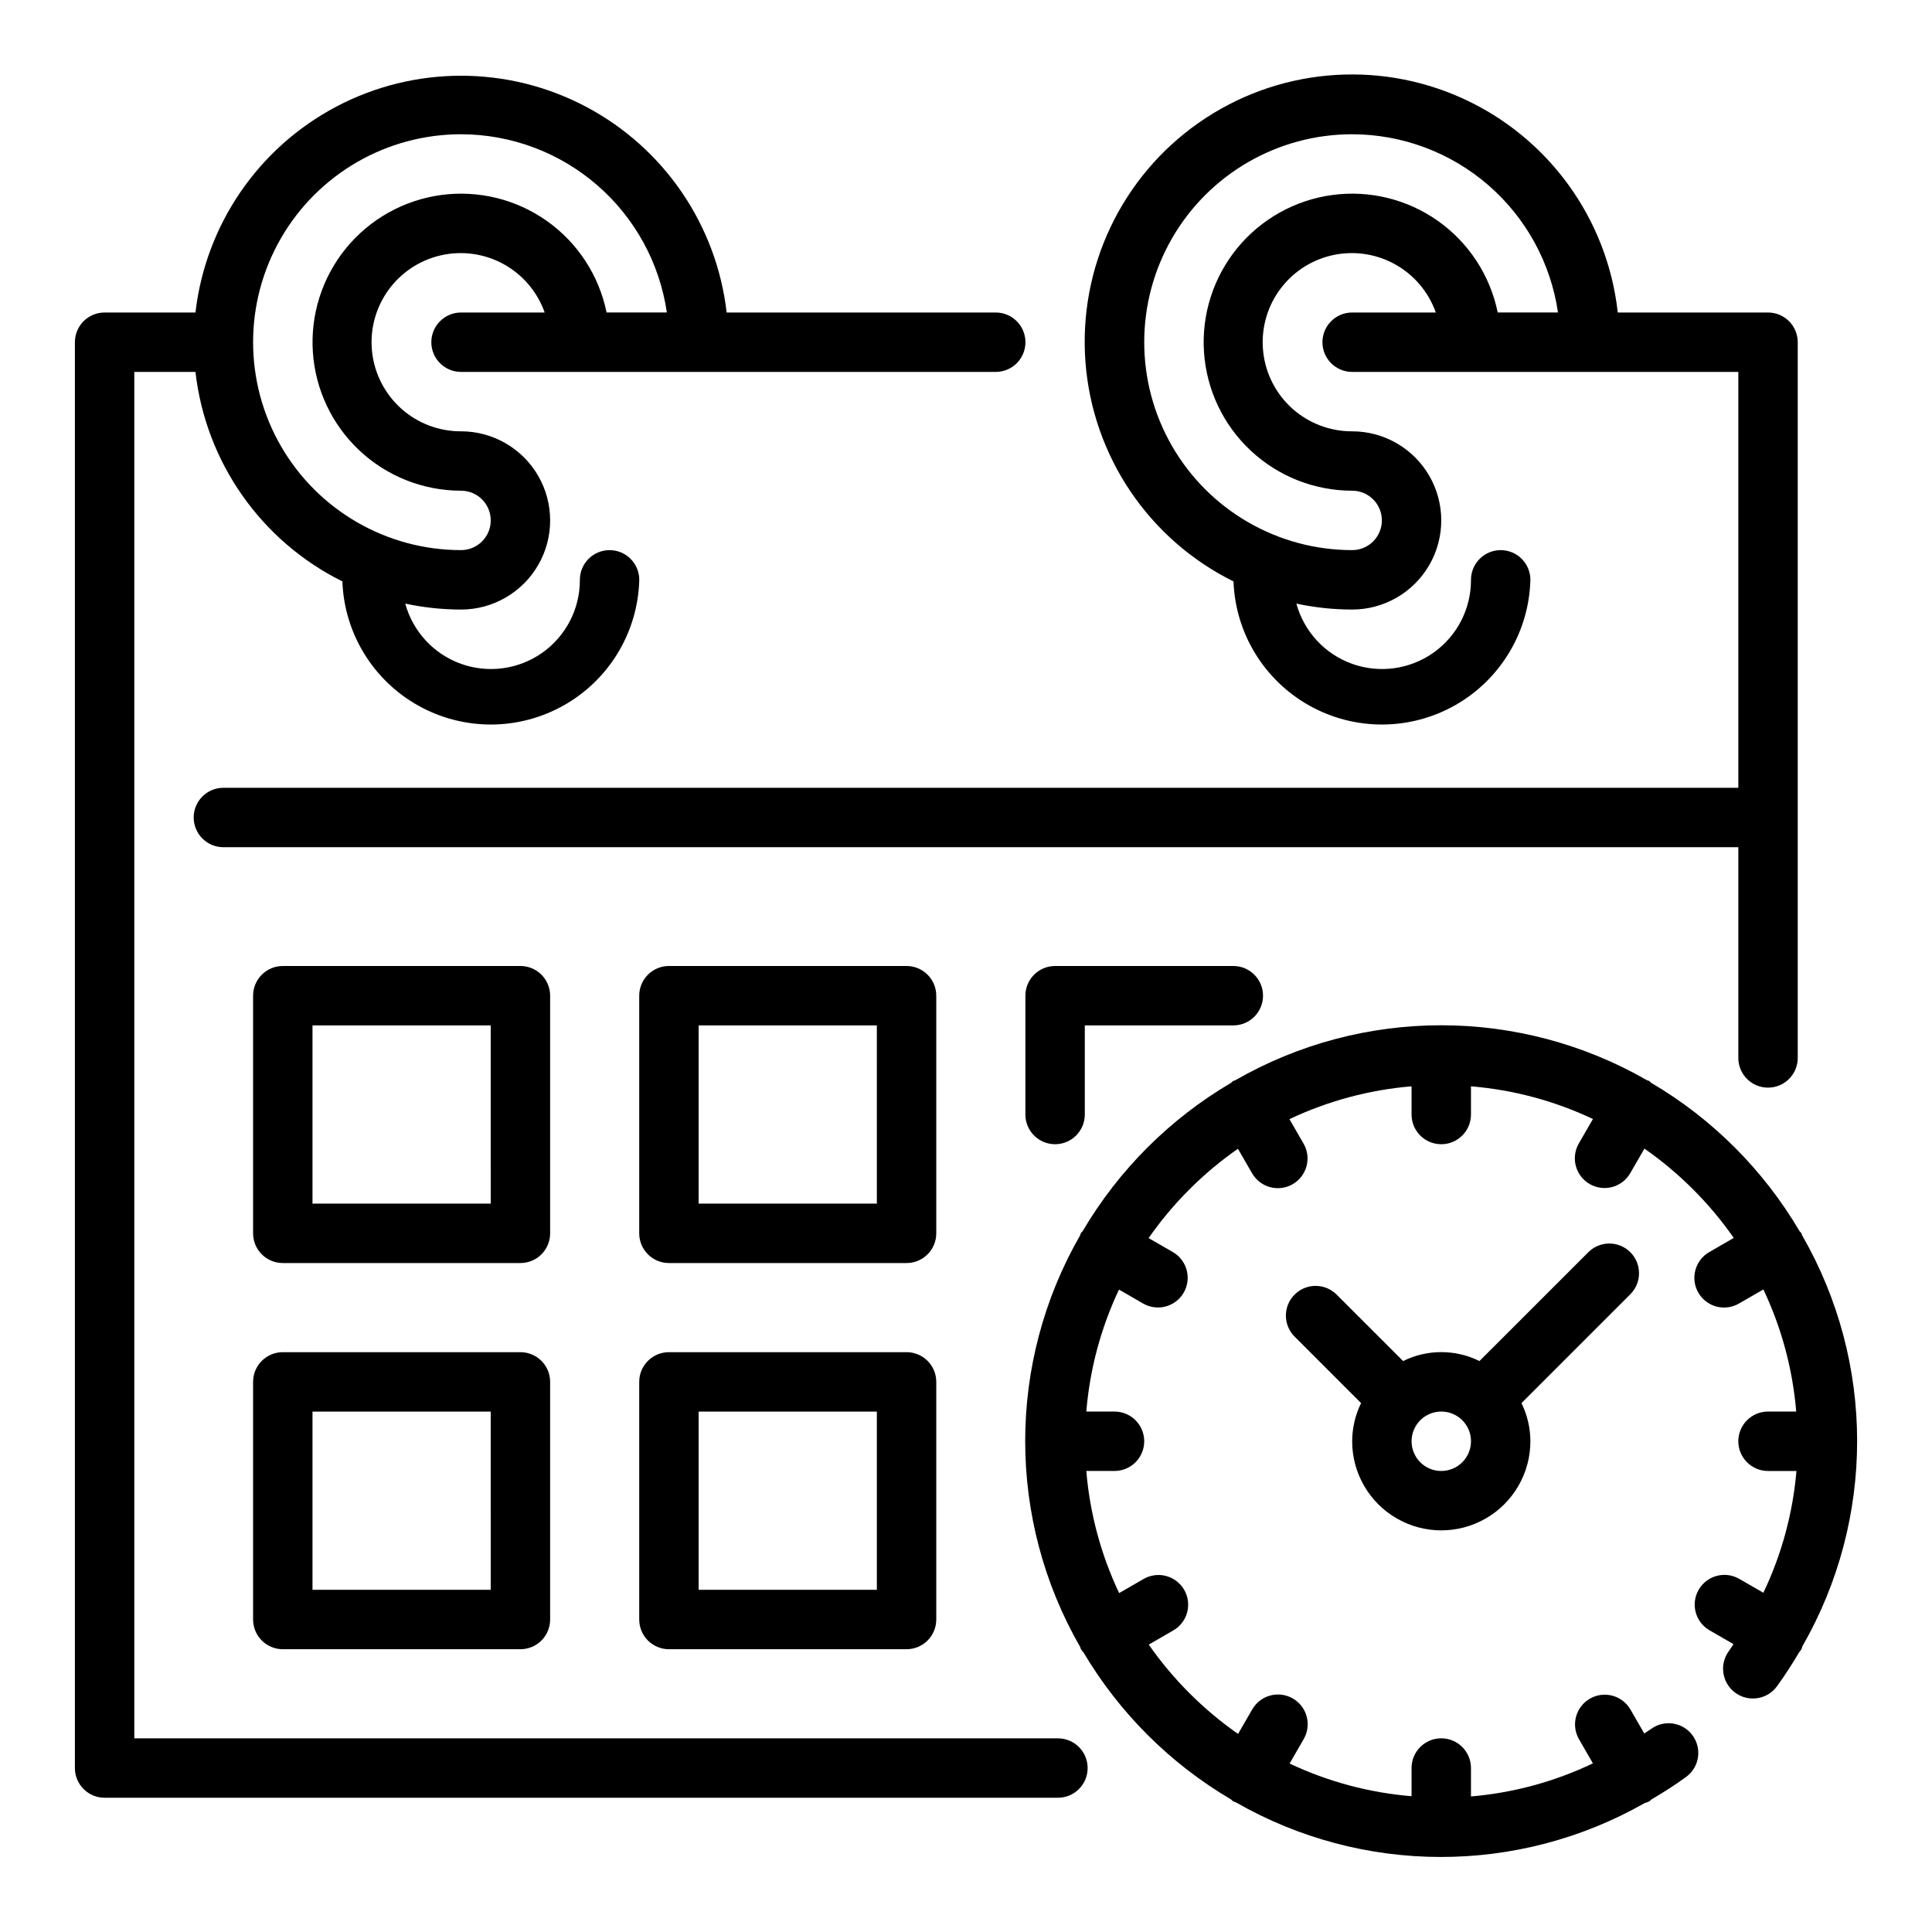
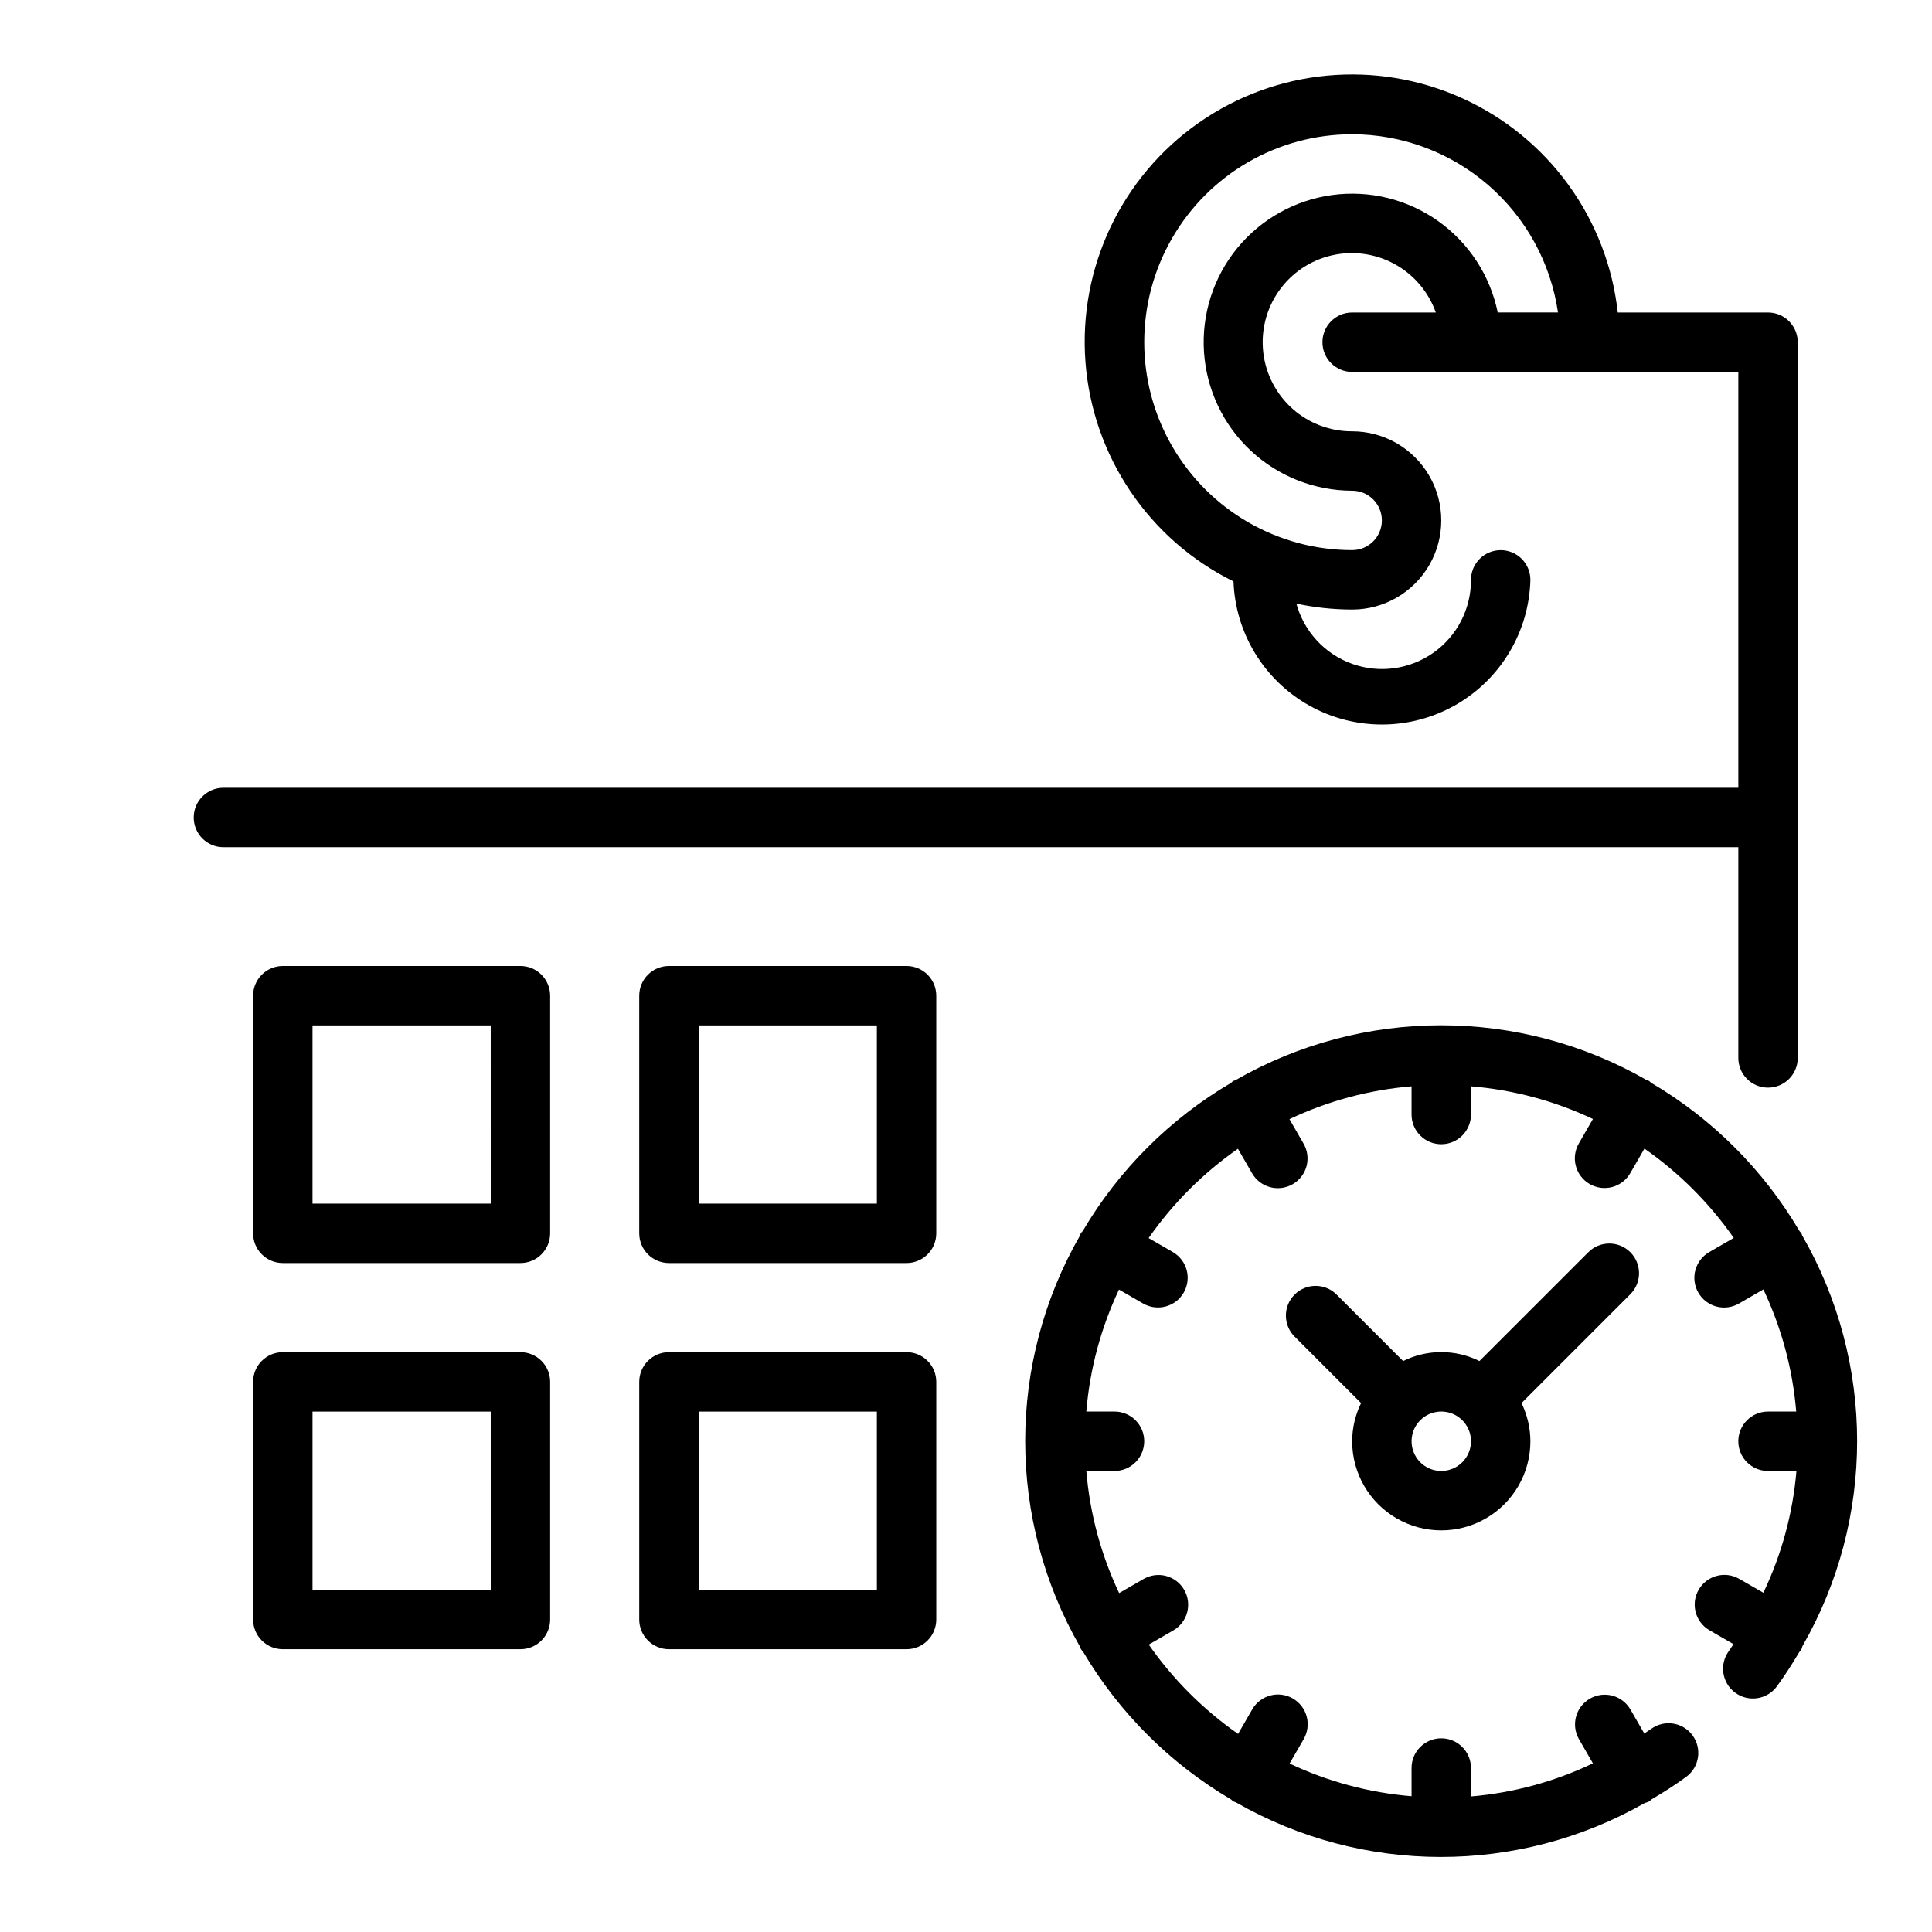
<svg xmlns="http://www.w3.org/2000/svg" fill="#000000" width="800px" height="800px" version="1.1" viewBox="144 144 512 512">
  <g>
-     <path d="m424.36 604.67h-244.77v-362.11h16.207c2.719 23.914 17.379 44.82 38.938 55.52 0.5 13.762 8.156 26.262 20.191 32.957 12.031 6.699 26.688 6.621 38.648-0.203 11.961-6.824 19.484-19.402 19.84-33.168 0-4.348-3.523-7.875-7.871-7.875s-7.871 3.527-7.871 7.875c0.027 7.68-3.691 14.891-9.965 19.32-6.273 4.43-14.312 5.523-21.543 2.934-7.231-2.594-12.738-8.551-14.766-15.957 4.859 1.039 9.812 1.566 14.785 1.574 8.434 0 16.23-4.504 20.449-11.809 4.219-7.309 4.219-16.309 0-23.617-4.219-7.305-12.016-11.809-20.449-11.809-5.809 0.023-11.422-2.09-15.766-5.941s-7.117-9.172-7.793-14.938c-0.672-5.769 0.805-11.582 4.148-16.332 3.344-4.746 8.316-8.098 13.973-9.41s11.602-0.492 16.691 2.297c5.09 2.793 8.977 7.363 10.91 12.836h-22.164c-4.348 0-7.875 3.527-7.875 7.875s3.527 7.871 7.875 7.871h141.7c4.348 0 7.871-3.523 7.871-7.871s-3.523-7.875-7.871-7.875h-71.312c-2.676-23.234-16.641-43.652-37.328-54.562-20.688-10.914-45.426-10.914-66.113 0-20.684 10.91-34.652 31.328-37.328 54.562h-24.078c-4.348 0-7.875 3.527-7.875 7.875v377.86c0 2.09 0.832 4.09 2.309 5.566 1.477 1.477 3.477 2.305 5.566 2.305h252.64c4.348 0 7.871-3.523 7.871-7.871 0-4.348-3.523-7.871-7.871-7.871zm-158.18-425.09c13.246 0.016 26.043 4.797 36.059 13.469 10.012 8.672 16.574 20.656 18.484 33.762h-15.973c-1.996-9.777-7.633-18.434-15.77-24.215-8.137-5.781-18.168-8.254-28.059-6.918-9.895 1.336-18.906 6.379-25.223 14.109-6.312 7.731-9.453 17.574-8.785 27.531 0.668 9.961 5.094 19.293 12.387 26.109 7.289 6.82 16.895 10.613 26.879 10.617 4.348 0 7.871 3.523 7.871 7.871 0 4.348-3.523 7.871-7.871 7.871-19.688 0-37.879-10.5-47.723-27.551s-9.844-38.055 0-55.105c9.844-17.047 28.035-27.551 47.723-27.551z" />
    <path d="m470.89 298.08c0.5 13.762 8.16 26.262 20.191 32.957 12.031 6.699 26.688 6.621 38.648-0.203 11.961-6.824 19.484-19.402 19.84-33.168 0-4.348-3.523-7.875-7.871-7.875-4.348 0-7.871 3.527-7.871 7.875 0.027 7.68-3.691 14.891-9.965 19.32s-14.312 5.523-21.543 2.934c-7.231-2.594-12.738-8.551-14.766-15.957 4.859 1.039 9.816 1.566 14.785 1.574 8.438 0 16.23-4.504 20.449-11.809 4.219-7.309 4.219-16.309 0-23.617-4.219-7.305-12.012-11.809-20.449-11.809-5.809 0.023-11.418-2.09-15.766-5.941-4.344-3.852-7.117-9.172-7.789-14.938-0.672-5.769 0.801-11.582 4.144-16.332 3.344-4.746 8.316-8.098 13.977-9.41 5.656-1.312 11.598-0.492 16.688 2.297 5.094 2.793 8.977 7.363 10.914 12.836h-22.168c-4.348 0-7.875 3.527-7.875 7.875s3.527 7.871 7.875 7.871h102.34v110.21h-401.47c-4.348 0-7.875 3.523-7.875 7.871 0 4.348 3.527 7.875 7.875 7.875h401.47v55.844c0 4.348 3.523 7.871 7.871 7.871 4.348 0 7.871-3.523 7.871-7.871v-189.67c0-2.09-0.828-4.09-2.305-5.566-1.477-1.477-3.477-2.309-5.566-2.309h-39.824c-2.742-24.871-18.402-46.453-41.195-56.777-22.797-10.324-49.348-7.856-69.848 6.492-20.504 14.352-31.914 38.449-30.023 63.402 1.891 24.953 16.805 47.055 39.234 58.148zm31.449-118.5c13.246 0.016 26.043 4.797 36.059 13.469s16.574 20.656 18.484 33.762h-15.973c-1.996-9.777-7.633-18.434-15.77-24.215s-18.168-8.254-28.059-6.918c-9.891 1.336-18.906 6.379-25.223 14.109-6.312 7.731-9.453 17.574-8.785 27.531 0.668 9.961 5.094 19.293 12.387 26.109 7.289 6.82 16.895 10.613 26.879 10.617 4.348 0 7.871 3.523 7.871 7.871 0 4.348-3.523 7.871-7.871 7.871-19.688 0-37.879-10.5-47.723-27.551s-9.844-38.055 0-55.105c9.844-17.047 28.035-27.551 47.723-27.551z" />
    <path d="m289.79 407.87c0-2.09-0.828-4.09-2.305-5.566-1.477-1.477-3.477-2.305-5.566-2.305h-62.977c-4.348 0-7.871 3.523-7.871 7.871v62.977c0 2.086 0.828 4.09 2.305 5.566 1.477 1.477 3.481 2.305 5.566 2.305h62.977c2.09 0 4.09-0.828 5.566-2.305 1.477-1.477 2.305-3.481 2.305-5.566zm-15.742 55.105h-47.234v-47.234h47.23z" />
    <path d="m392.12 407.87c0-2.09-0.828-4.09-2.305-5.566-1.477-1.477-3.477-2.305-5.566-2.305h-62.977c-4.348 0-7.871 3.523-7.871 7.871v62.977c0 2.086 0.828 4.09 2.305 5.566 1.477 1.477 3.481 2.305 5.566 2.305h62.977c2.09 0 4.09-0.828 5.566-2.305 1.477-1.477 2.305-3.481 2.305-5.566zm-15.742 55.105h-47.234v-47.234h47.23z" />
    <path d="m281.92 502.34h-62.977c-4.348 0-7.871 3.523-7.871 7.871v62.977c0 2.086 0.828 4.09 2.305 5.566s3.481 2.305 5.566 2.305h62.977c2.09 0 4.09-0.828 5.566-2.305s2.305-3.481 2.305-5.566v-62.977c0-2.09-0.828-4.09-2.305-5.566s-3.477-2.305-5.566-2.305zm-7.871 62.977h-47.234v-47.234h47.23z" />
    <path d="m384.25 502.34h-62.977c-4.348 0-7.871 3.523-7.871 7.871v62.977c0 2.086 0.828 4.09 2.305 5.566 1.477 1.477 3.481 2.305 5.566 2.305h62.977c2.09 0 4.09-0.828 5.566-2.305 1.477-1.477 2.305-3.481 2.305-5.566v-62.977c0-2.09-0.828-4.09-2.305-5.566-1.477-1.477-3.477-2.305-5.566-2.305zm-7.871 62.977h-47.234v-47.234h47.23z" />
-     <path d="m423.61 400c-4.348 0-7.871 3.523-7.871 7.871v31.488c0 4.348 3.523 7.871 7.871 7.871 4.348 0 7.875-3.523 7.875-7.871v-23.617h39.359c4.348 0 7.871-3.523 7.871-7.871s-3.523-7.871-7.871-7.871z" />
    <path d="m576.05 475.85c-3.074-3.07-8.055-3.07-11.129 0l-28.852 28.844c-6.375-3.16-13.859-3.16-20.23 0l-17.719-17.711c-3.09-2.984-8-2.941-11.035 0.098-3.039 3.035-3.082 7.945-0.098 11.035l17.711 17.719c-1.539 3.148-2.348 6.609-2.359 10.113 0 8.438 4.5 16.234 11.809 20.453 7.305 4.219 16.309 4.219 23.613 0 7.309-4.219 11.809-12.016 11.809-20.453-0.012-3.504-0.82-6.965-2.359-10.113l28.852-28.852h-0.004c3.074-3.078 3.07-8.059-0.008-11.133zm-50.098 57.973c-3.184 0-6.051-1.918-7.269-4.859s-0.547-6.328 1.703-8.582c2.254-2.25 5.641-2.922 8.582-1.703s4.859 4.086 4.859 7.269c0 2.09-0.832 4.09-2.309 5.566s-3.477 2.309-5.566 2.309z" />
    <path d="m621.66 580.27c19.359-33.723 19.332-75.195-0.078-108.89-0.086-0.172-0.086-0.371-0.18-0.543s-0.34-0.34-0.48-0.535h-0.004c-9.555-16.258-23.105-29.805-39.359-39.359-0.195-0.141-0.324-0.355-0.535-0.48-0.211-0.125-0.371-0.094-0.543-0.18v-0.004c-33.777-19.43-75.344-19.43-109.12 0-0.172 0.086-0.371 0.086-0.543 0.18s-0.34 0.34-0.535 0.48v0.004c-16.25 9.547-29.797 23.082-39.363 39.32-0.141 0.203-0.355 0.324-0.48 0.543s-0.094 0.371-0.18 0.543c-19.43 33.777-19.43 75.344 0 109.12 0.086 0.172 0.086 0.371 0.18 0.543h0.004c0.207 0.312 0.438 0.609 0.691 0.891 9.539 16.082 22.996 29.492 39.117 38.973 0.195 0.141 0.324 0.355 0.535 0.48 0.211 0.125 0.504 0.195 0.789 0.309h-0.004c33.523 19.207 74.699 19.273 108.28 0.172 0.41-0.117 0.812-0.262 1.203-0.441 0.227-0.133 0.355-0.355 0.566-0.504 3.148-1.867 6.297-3.832 9.273-6.031v0.004c3.469-2.582 4.207-7.477 1.656-10.969-2.555-3.488-7.445-4.266-10.953-1.738-0.598 0.441-1.234 0.789-1.844 1.234l-3.691-6.391c-2.188-3.734-6.977-5-10.727-2.836-3.746 2.164-5.043 6.945-2.906 10.707l3.707 6.43v0.004c-10.152 4.852-21.102 7.824-32.312 8.77v-7.535c0-4.348-3.527-7.871-7.875-7.871-4.348 0-7.871 3.523-7.871 7.871v7.473c-11.207-0.926-22.156-3.856-32.32-8.66l3.715-6.438v-0.004c1.059-1.809 1.355-3.965 0.82-5.992-0.539-2.027-1.859-3.758-3.676-4.805-1.816-1.051-3.977-1.328-6-0.781-2.023 0.551-3.742 1.883-4.781 3.707l-3.731 6.465c-9.223-6.438-17.234-14.449-23.672-23.672l6.465-3.731c1.824-1.039 3.156-2.758 3.707-4.781 0.547-2.023 0.266-4.184-0.781-6-1.047-1.816-2.777-3.137-4.805-3.676-2.027-0.535-4.184-0.238-5.992 0.82l-6.438 3.715h-0.004c-4.82-10.176-7.769-21.137-8.699-32.359h7.473c4.348 0 7.871-3.527 7.871-7.875 0-4.348-3.523-7.871-7.871-7.871h-7.473c0.922-11.207 3.856-22.156 8.66-32.32l6.438 3.715h0.004c3.762 2.137 8.543 0.84 10.707-2.906 2.164-3.75 0.895-8.539-2.836-10.73l-6.465-3.731c6.438-9.223 14.449-17.234 23.672-23.672l3.731 6.465c1.039 1.824 2.758 3.156 4.781 3.707 2.023 0.547 4.184 0.266 6-0.781s3.137-2.777 3.676-4.805c0.535-2.027 0.238-4.184-0.82-5.992l-3.715-6.438v-0.004c10.176-4.82 21.137-7.769 32.359-8.699v7.473c0 4.348 3.523 7.871 7.871 7.871 4.348 0 7.875-3.523 7.875-7.871v-7.473c11.207 0.922 22.156 3.856 32.32 8.66l-3.715 6.438v0.004c-1.059 1.809-1.355 3.965-0.82 5.992 0.535 2.027 1.859 3.758 3.676 4.805s3.977 1.328 6 0.781c2.023-0.551 3.742-1.887 4.777-3.707l3.731-6.465h0.004c9.223 6.438 17.234 14.449 23.668 23.672l-6.465 3.731h0.004c-1.824 1.039-3.156 2.758-3.707 4.781-0.547 2.023-0.27 4.184 0.781 6 1.047 1.816 2.777 3.137 4.805 3.676 2.027 0.535 4.184 0.238 5.992-0.82l6.438-3.715h0.004c4.82 10.176 7.766 21.137 8.699 32.359h-7.473c-4.348 0-7.871 3.523-7.871 7.871 0 4.348 3.523 7.875 7.871 7.875h7.535c-0.953 11.199-3.922 22.133-8.77 32.273l-6.43-3.707h-0.004c-3.762-2.141-8.543-0.84-10.707 2.906-2.164 3.75-0.898 8.539 2.836 10.727l6.391 3.691c-0.426 0.605-0.789 1.242-1.234 1.844-2.578 3.519-1.816 8.461 1.703 11.039s8.465 1.816 11.043-1.703c2.125-2.914 4.047-5.918 5.863-8.98 0.227-0.273 0.438-0.559 0.629-0.859 0.141-0.25 0.141-0.527 0.262-0.785z" />
  </g>
</svg>